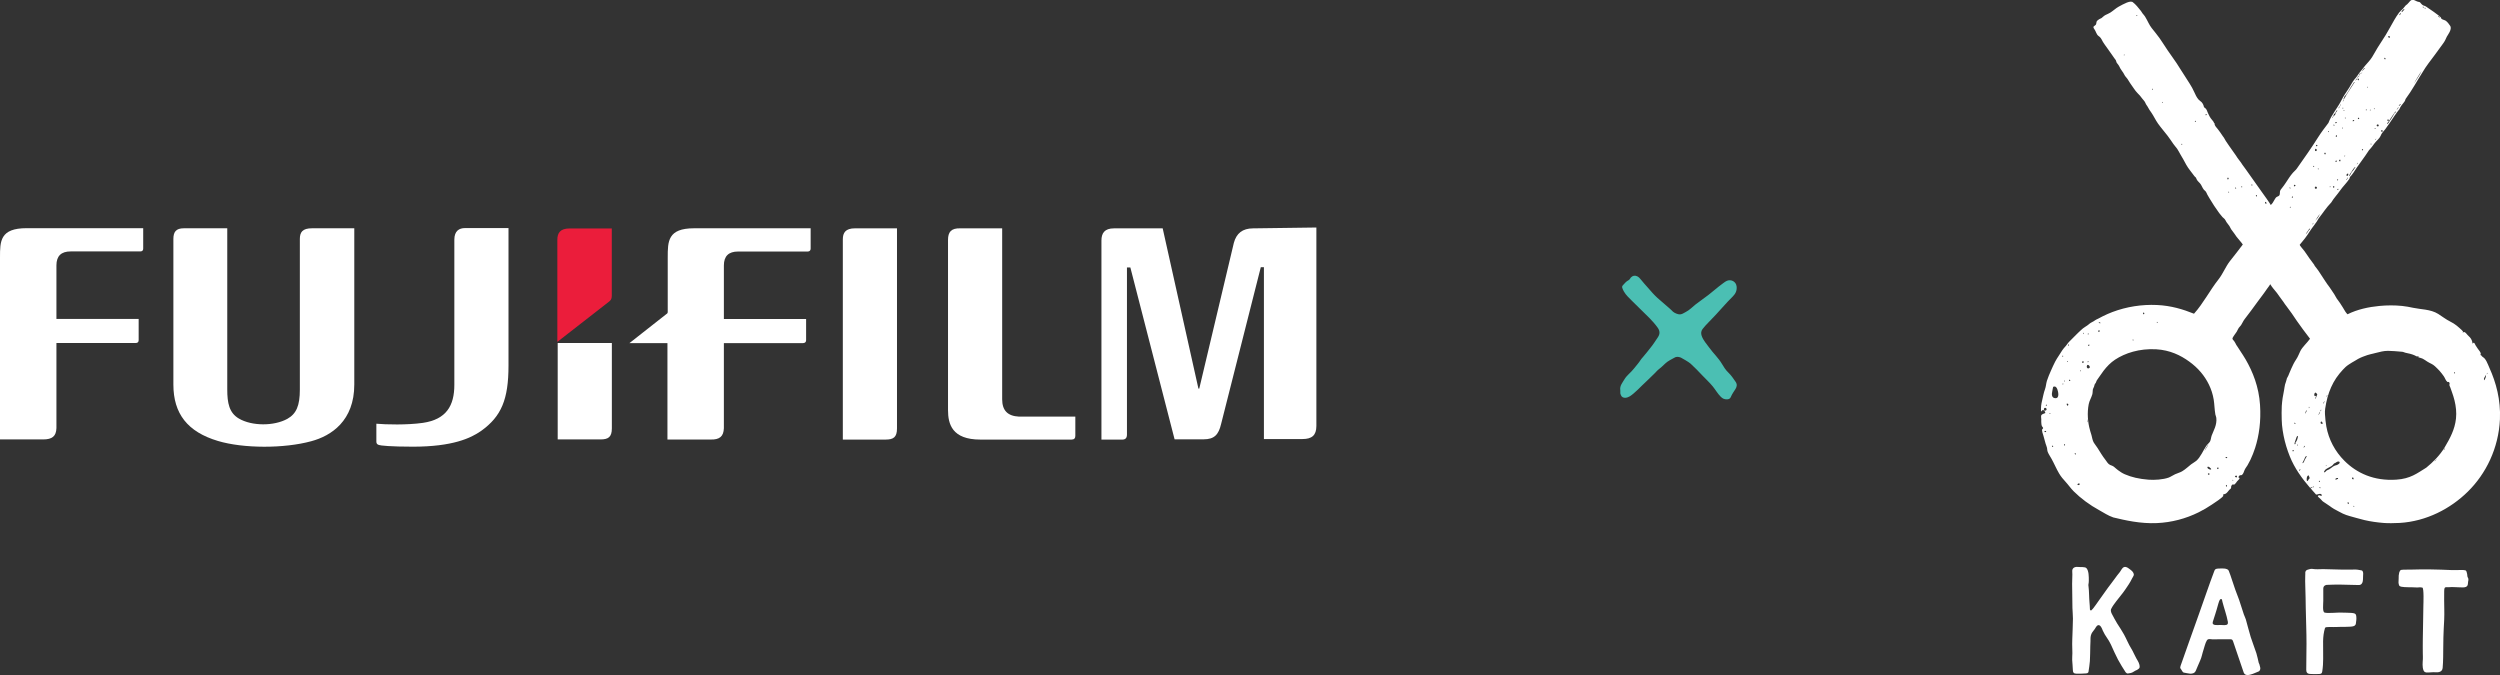
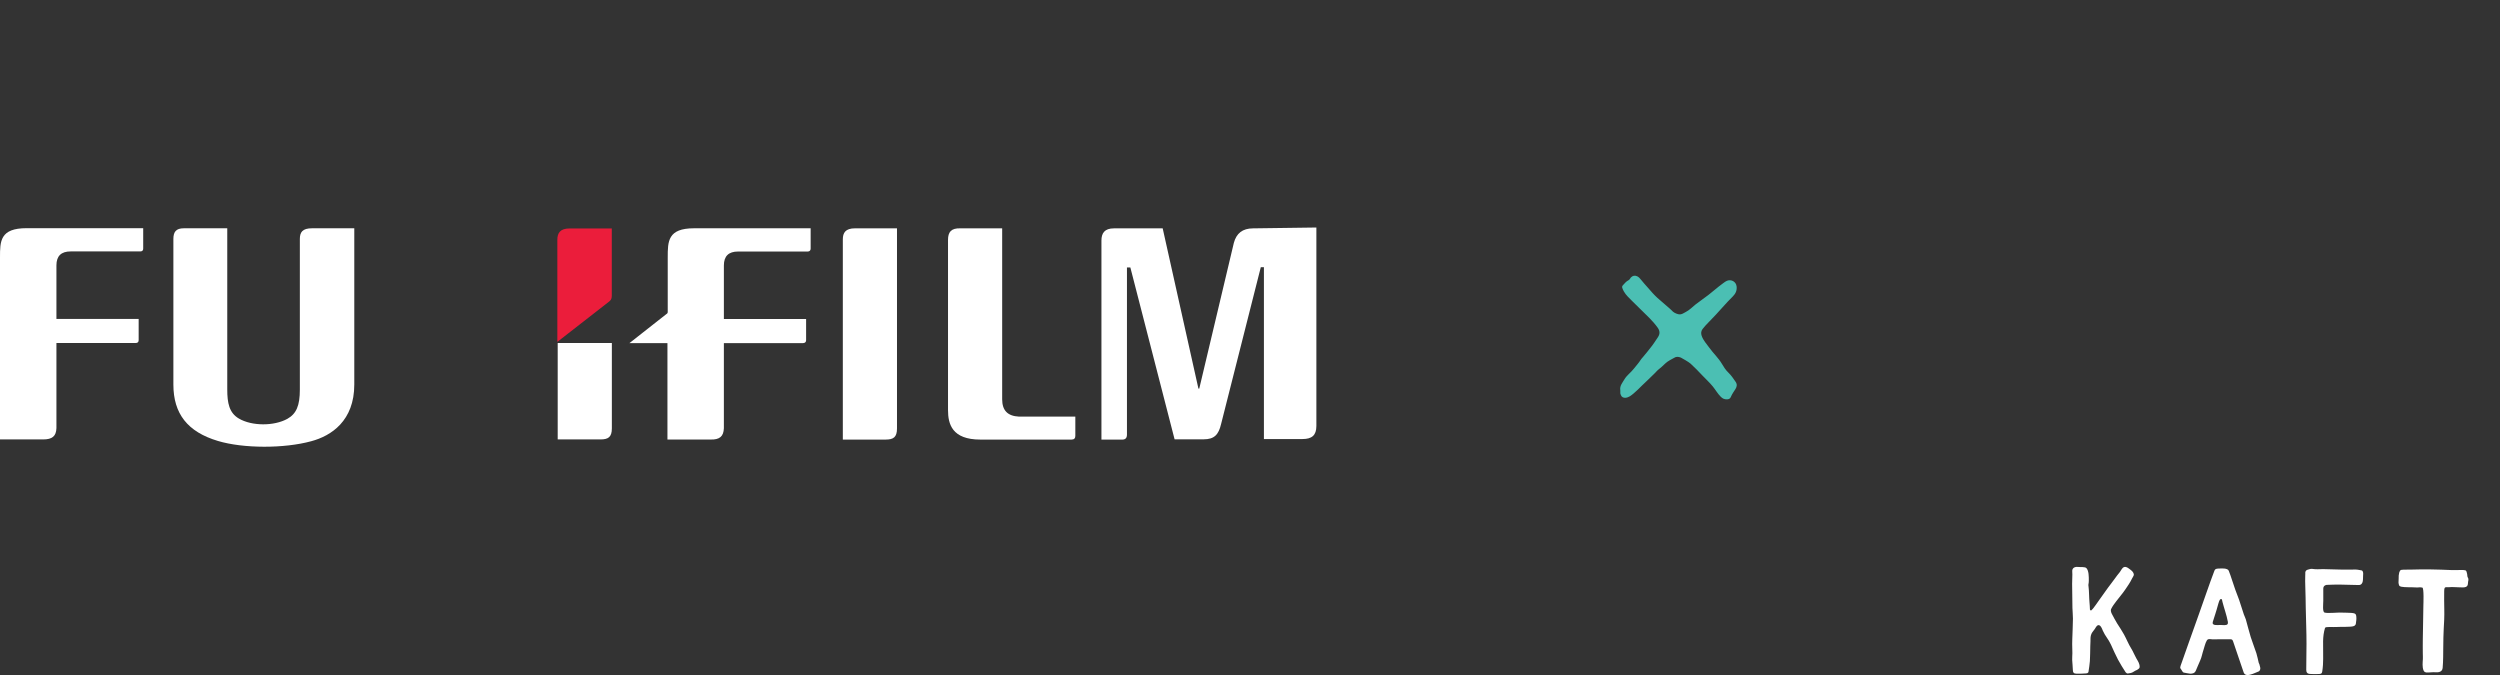
<svg xmlns="http://www.w3.org/2000/svg" version="1.1" id="Layer_1" x="0px" y="0px" viewBox="0 0 800 216" style="enable-background:new 0 0 800 216;" xml:space="preserve">
  <rect x="0" y="0" width="800" height="216" fill="#333333" stroke="none" />
  <style type="text/css">
	.st0{fill:#FFFFFF;}
	.st1{fill:#EB1D3B;}
	.st2{fill:#4BBFB3;}
	.st3{fill-rule:evenodd;clip-rule:evenodd;fill:#FFFFFF;}
</style>
  <g>
    <g id="g5512" transform="matrix(2.066,0,0,2.066,0,-4.132)">
      <g id="g24728" transform="matrix(4.392,0,0,-4.392,379.349,2.01)">
        <path id="path24730" class="st0" d="M-51.03-8.05v-6.03c0-0.39,0.19-0.59,0.59-0.61c0,0,1.99,0,1.99,0v-0.68     c0-0.08-0.04-0.13-0.13-0.13h-3.22c-1,0-1.14,0.55-1.14,1.04v6c0,0.28,0.11,0.42,0.44,0.41L-51.03-8.05" />
      </g>
      <g id="g24732" transform="matrix(4.392,0,0,-4.392,339.472,2.01)">
        <path id="path24734" class="st0" d="M-45.66-8.05l0-7.06c0-0.31-0.13-0.39-0.4-0.39h-1.51v7.06c0,0.23,0.09,0.39,0.43,0.39     L-45.66-8.05" />
      </g>
      <g id="g24736" transform="matrix(4.392,0,0,-4.392,0,13.054)">
        <path id="path24738" class="st0" d="M0-6.56c0,0.57,0,1.03,0.94,1.03h4.11v-0.72c0-0.05-0.02-0.1-0.1-0.1l-2.46,0     c-0.33,0-0.5-0.16-0.5-0.49v-1.89h2.9l0-0.75c0-0.07-0.04-0.1-0.11-0.1H1.99v-3c-0.01-0.29-0.15-0.4-0.47-0.4H0V-6.56" />
      </g>
      <g id="g24740" transform="matrix(4.392,0,0,-4.392,86.015,2.002)">
        <path id="path24742" class="st0" d="M-11.57-8.05v-5.68c0-0.49,0.07-0.83,0.41-1.03c0.46-0.27,1.24-0.27,1.71-0.01     c0.32,0.18,0.44,0.47,0.44,1.03v5.31c0,0.24,0.09,0.38,0.43,0.38h1.49l0-5.51c0-1.28-0.81-1.81-1.52-2     c-0.95-0.26-2.39-0.26-3.29,0.01c-1.07,0.32-1.57,0.96-1.57,1.99l0,5.13c0,0.25,0.09,0.38,0.37,0.38H-11.57" />
      </g>
      <g id="g24744" transform="matrix(4.392,0,0,-4.392,474.263,2.015)">
        <path id="path24746" class="st0" d="M-63.79-8.05c-0.38,0-0.59-0.18-0.68-0.51l-1.22-5.14l-0.03,0l-1.26,5.65h-1.72     c-0.33,0-0.44-0.17-0.44-0.43v-7.02h0.73c0.12,0,0.17,0.06,0.17,0.18v5.89h0.12l1.56-6.06h1.02c0.38,0,0.53,0.16,0.62,0.54     l1.4,5.53h0.11l0-6.06l1.36,0c0.33,0,0.49,0.13,0.49,0.46v7L-63.79-8.05" />
      </g>
      <g id="g24748" transform="matrix(4.392,0,0,-4.392,231.58,45.554)">
        <path id="path24750" class="st0" d="M-31.15-2.18h-1.91v-3.4h1.51c0.27,0,0.4,0.08,0.4,0.39C-31.15-5.19-31.15-3.74-31.15-2.18" />
      </g>
      <g id="g24752" transform="matrix(4.392,0,0,-4.392,230.383,29.921)">
        <path id="path24754" class="st1" d="M-30.99-4.29c0.07,0.05,0.11,0.1,0.11,0.21v2.38h-1.49c-0.33,0-0.43-0.16-0.43-0.4V-5.7     L-30.99-4.29" />
      </g>
      <g id="g24756" transform="matrix(4.392,0,0,-4.392,160.013,75.798)">
-         <path id="path24758" class="st0" d="M-21.52,1.89c0.83,0.12,1.11,0.61,1.11,1.34v5.12c0,0.31,0.17,0.41,0.38,0.41h1.53V3.91     c0-1.19-0.25-1.79-0.96-2.3c-0.37-0.26-1.01-0.56-2.41-0.56c-0.8,0-1.15,0.04-1.2,0.06c-0.07,0.02-0.09,0.06-0.09,0.12v0.63     C-22.83,1.83-22.08,1.81-21.52,1.89" />
-       </g>
+         </g>
      <g id="g24760" transform="matrix(4.392,0,0,-4.392,262.677,2.002)">
        <path id="path24762" class="st0" d="M-35.33-8.05c-0.93,0-0.93-0.46-0.93-1.03V-11c0-0.04-0.02-0.06-0.04-0.07l-1.31-1.03h1.34     v-3.4h1.52c0.32-0.01,0.46,0.11,0.47,0.4v3h2.79c0.07,0,0.11,0.04,0.11,0.1v0.75h-2.9v1.89c0,0.33,0.17,0.49,0.5,0.49l2.46,0     c0.07,0,0.1,0.05,0.1,0.1v0.72H-35.33" />
      </g>
    </g>
    <path class="st2" d="M518.5,124.91c-0.26-1.42,0.67-2.41,1.31-3.51c0.76-1.32,2.07-2.18,2.98-3.37c0.74-0.96,1.58-1.84,2.22-2.86   c0.2-0.32,0.46-0.6,0.72-0.89c0.89-0.98,1.64-2.05,2.48-3.06c0.86-1.04,1.54-2.18,2.3-3.28c0.73-1.07,0.69-2.05-0.06-3.09   c-0.77-1.08-1.66-2.08-2.58-3.03c-1.84-1.9-3.81-3.66-5.65-5.56c-0.92-0.95-1.94-1.83-2.59-3.01c-0.2-0.36-0.38-0.73-0.5-1.12   c-0.09-0.28-0.07-0.56,0.17-0.82c0.57-0.61,1.07-1.28,1.88-1.67c0.3-0.14,0.44-0.55,0.68-0.82c0.54-0.6,1.29-0.77,2.01-0.42   c0.51,0.24,0.87,0.62,1.2,1.05c0.71,0.93,1.53,1.76,2.28,2.64c0.96,1.13,1.94,2.24,3.04,3.25c1.09,1,4.16,3.55,4.5,3.94   c0.56,0.66,1.27,1.04,2.13,1.26c1.04,0.26,1.73-0.36,2.52-0.76c1.13-0.58,1.98-1.52,2.96-2.29c1.38-1.08,2.83-2.06,4.22-3.13   c1.48-1.13,2.85-2.4,4.37-3.5c0.5-0.36,0.99-0.77,1.55-1.01c1.28-0.53,2.87,0.2,3.07,1.77c0.16,1.23-0.26,2.3-1.18,3.21   c-1.12,1.11-2.21,2.26-3.25,3.44c-1.46,1.65-2.97,3.27-4.52,4.85c-0.68,0.7-1.36,1.39-1.94,2.17c-0.49,0.65-0.55,1.37-0.3,2.13   c0.5,1.5,1.59,2.64,2.49,3.89c1.26,1.75,2.89,3.24,4,5.12c0.58,0.97,1.17,1.94,2,2.73c0.95,0.91,1.68,1.97,2.4,3.04   c0.51,0.75,0.43,1.53-0.05,2.27c-0.54,0.83-1.11,1.64-1.49,2.55c-0.23,0.55-0.63,0.76-1.26,0.77c-0.82,0.01-1.36-0.23-1.96-0.82   c-1.01-1-1.67-2.22-2.55-3.3c-1.04-1.28-2.27-2.38-3.4-3.58c-1.19-1.27-2.41-2.53-3.7-3.71c-0.66-0.6-2.73-1.73-3.03-1.9   c-0.2-0.11-1.3-0.57-2.15-0.02c-0.63,0.35-2.24,1.13-2.96,1.88c-0.71,0.75-1.54,1.39-2.33,2.06c-0.33,0.28-0.59,0.62-0.89,0.92   c-0.74,0.75-1.5,1.49-2.26,2.2c-0.66,0.61-1.31,1.24-1.95,1.86c-0.87,0.86-1.73,1.75-2.68,2.53c-0.76,0.62-1.52,1.3-2.62,1.38   c-0.61,0.04-1.22-0.23-1.42-0.81c-0.09-0.26-0.24-0.5-0.21-0.8C518.53,125.44,518.5,125.17,518.5,124.91z" />
    <g>
      <g>
-         <path class="st3" d="M796.64,117.78c-0.33-0.73-0.6-1.49-0.98-2.19c-0.19-0.36-0.42-0.7-0.7-1c-0.25-0.26-0.71-0.44-0.87-0.75     c-0.06-0.11-0.16-0.23-0.28-0.18c-0.1-0.07-0.06-0.23,0-0.34c0.22-0.42-0.69-1.39-0.92-1.74c-0.24-0.37-0.49-0.74-0.73-1.11     c-0.11-0.17-0.16-0.4-0.29-0.58c-0.26-0.36-0.31-0.25-0.56,0.01c-0.02,0.02-0.05,0.04-0.07,0.03c-0.04-0.01-0.05-0.06-0.05-0.1     c-0.05-0.65-0.35-1.36-0.8-1.86c-0.24-0.27-0.51-0.5-0.76-0.76c-0.22-0.23-0.74-0.99-1.1-0.95c-0.13,0.01-0.3,0.12-0.44,0.08     c-0.06-0.02-0.12-0.09-0.09-0.15c0.05,0.04,0.12,0.08,0.17,0.04c0.17-0.14-0.96-1.12-1.06-1.2c-0.3-0.27-0.62-0.54-0.93-0.8     c-0.66-0.54-1.4-0.98-2.16-1.36c-1.34-0.68-2.53-1.61-3.79-2.41c-1.23-0.78-2.68-1.14-4.1-1.37c-1.3-0.21-2.61-0.32-3.9-0.59     c-1.19-0.25-2.34-0.48-3.56-0.6c-2.4-0.24-4.83-0.23-7.24,0c-3.5,0.33-7.07,1.1-10.23,2.67c-0.24-0.27-0.51-0.54-0.69-0.85     c-0.55-0.95-1.13-1.87-1.73-2.78c-0.32-0.49-0.69-0.94-1.02-1.41c-0.31-0.45-0.52-0.95-0.81-1.4c-0.47-0.75-0.97-1.48-1.48-2.2     c-0.48-0.67-1.01-1.31-1.43-2.02c-0.51-0.85-1.12-1.63-1.62-2.48c-0.33-0.55-0.73-1.09-1.12-1.6c-0.18-0.23-0.4-0.45-0.56-0.7     c-0.09-0.14-0.13-0.31-0.22-0.44c-0.51-0.7-1.04-1.38-1.55-2.09c-0.55-0.75-1.02-1.57-1.59-2.3c-0.14-0.18-1.57-1.86-1.48-1.96     c1.18-1.36,2.25-2.74,3.17-4.22c0.9-1.45,2.11-2.7,2.94-4.29c1.22-1.52,2.44-3.47,4-5.05c0.77-1.34,1.89-2.47,2.79-3.77     c0.92-1.33,2.1-2.44,2.94-3.69c0.21-0.32,0.15-0.36,0.23-0.68c0.35-0.3,0.84-0.93,1.06-1.28c1.52-2.42,3.55-4.93,5.06-7.31     c0.68-0.68,1.24-1.49,1.82-2.26c0.6-0.79,1.51-1.43,1.91-2.35c0.04-0.1,0.08-0.2,0.12-0.3c0.29-0.67,0.93-1.23,1.36-1.81     c0.52-0.69,1.01-1.4,1.49-2.11c0.98-1.45,1.93-2.92,3.03-4.29c0.7-1.74,1.64-1.91,1.96-3.24c2.05-2.75,3.83-6.09,5.59-8.82     c0.87-1.52,2.47-3.58,3.85-5.42c0.98-1.31,1.71-2.38,2.64-3.62c0.53-0.72,0.8-1.41,1.13-2.11c0.22-0.45,1.79-2.35,1.06-3.46     c-0.37-0.56-0.8-1.14-1.33-1.56c-0.28-0.22-0.65-0.29-0.97-0.43c-0.16-0.07-0.36-0.14-0.49-0.27c-0.14-0.14-0.11-0.33-0.21-0.44     c-0.29-0.3-0.59-0.55-0.94-0.79c-0.44-0.31-0.85-0.67-1.3-0.97c-0.56-0.37-1.11-0.75-1.67-1.14c-0.3-0.21-0.6-0.41-0.9-0.62     c-0.26-0.18-0.57-0.19-0.84-0.33c-0.28-0.14-0.5-0.39-0.7-0.62c-0.16-0.19-0.25-0.36-0.5-0.44c-0.15-0.05-0.32-0.06-0.47-0.1     c-0.45-0.11-0.84-0.41-1.28-0.55c-1.07-0.34-1.48,0.8-2.13,1.35c-0.16,0.13-0.33,0.24-0.49,0.38c-0.35,0.32-0.56,0.76-0.91,1.09     c-0.4,0.38-0.83,0.72-1.17,1.16c-0.56,0.74-1.06,1.52-1.53,2.32c-0.95,1.6-1.79,3.27-2.77,4.86c-0.84,1.36-1.77,2.74-2.64,4.14     c-0.6,0.96-1.13,2.02-1.75,2.99c-0.65,1.03-1.49,1.86-2.27,2.78c-0.61,0.73-1.21,1.47-1.78,2.23c-0.51,0.68-0.95,1.45-1.55,2.05     c-0.71,0.86-1.19,1.9-1.79,2.83c-0.79,1.25-1.67,2.4-2.34,3.77c-1.21,2.46-3.3,4.83-4.23,7.38c-1.12,1.47-2.25,2.94-3.25,4.52     c-2.17,3.44-4.5,6.74-6.87,10.1c-0.35,0.5-0.85,0.87-1.25,1.33c-0.45,0.5-0.84,1.05-1.22,1.6c-0.75,1.1-1.43,2.25-2.27,3.28     c-0.27,0.33-0.57,0.67-0.65,1.09c-0.09,0.43,0.05,0.94-0.22,1.29c-0.21,0.26-0.55,0.31-0.82,0.48c-0.32,0.2-0.47,0.52-0.67,0.83     c-0.38,0.63-0.67,1.31-1.26,1.77c0.13-0.1-2.68-3.97-2.86-4.22c-1.68-2.39-3.36-4.76-5.06-7.14c-0.37-0.52-0.76-1.03-1.13-1.55     c-0.36-0.5-0.59-0.98-1.02-1.44c-0.4-0.43-0.7-1-1.03-1.48c-0.74-1.06-1.49-2.1-2.23-3.16c-0.35-0.51-0.7-1.01-1.04-1.53     c-0.3-0.46-0.5-0.98-0.86-1.4c-0.04-0.04-0.08-0.09-0.11-0.14c-0.03-0.04-0.06-0.09-0.08-0.13c-0.43-0.72-0.99-1.39-1.48-2.08     c-0.43-0.6-1.05-1.02-1.07-1.84c0-0.05,0-0.11-0.04-0.14c-0.04-0.03-0.12-0.01-0.1,0.04c-0.12-0.43-0.41-0.78-0.7-1.1     c-0.59-0.65-0.96-1.44-1.31-2.23c-0.24-0.55-0.37-1.22-0.93-1.55c-0.06-0.03-0.12-0.06-0.16-0.11c-0.21-0.18-0.23-0.58-0.33-0.82     c-0.14-0.33-0.32-0.64-0.57-0.91c-0.29-0.3-0.68-0.5-0.96-0.82c-0.63-0.71-1.03-1.59-1.41-2.45c-0.41-0.92-0.87-1.75-1.41-2.6     c-0.74-1.18-1.49-2.37-2.26-3.54c-0.04-0.06-0.08-0.12-0.12-0.18c-0.16-0.24-0.31-0.47-0.46-0.72c-1.73-2.91-3.9-5.58-5.69-8.47     c-0.74-1.2-1.58-2.33-2.46-3.43c-0.84-1.04-1.62-1.92-2.21-3.13c-0.34-0.7-0.73-1.38-1.12-2.06c-0.21-0.37-0.51-0.62-0.75-0.94     c-0.2-0.27-0.36-0.57-0.56-0.84c-0.67-0.9-1.86-2.28-2.49-2.71c-0.76-0.86-3.03,0.46-4.68,1.36c-0.8,0.43-1.76,1.33-2.64,1.88     c-0.51,0.32-1.06,0.52-1.51,0.75c-0.58,0.3-0.86,0.66-1.28,0.98c-0.21,0.15-0.66,0.27-0.98,0.53c-0.22,0.18-0.51,0.34-0.6,0.62     c-0.19,0.57,0.01,0.94-0.6,1.28c-0.58,0.33-0.5,0.63-0.14,1.11c0.49,0.64,0.66,1.7,1.32,2.18c0.15,0.11,0.3,0.22,0.44,0.35     c0.47,0.44,0.69,1.05,1.01,1.59c0.37,0.63,0.84,1.2,1.25,1.8c0.53,0.77,1.08,1.53,1.62,2.29c0.27,0.38,0.54,0.77,0.8,1.15     c0.13,0.2,0.33,0.38,0.44,0.59c0.14,0.25,0.14,0.56,0.28,0.81c0.09,0.16,0.22,0.29,0.34,0.43c0.37,0.43,0.59,0.95,0.85,1.44     c0.26,0.49,0.64,0.88,0.92,1.36c0.19,0.34,0.36,0.69,0.57,1.01c0.23,0.35,0.56,0.6,0.78,0.96c0.27,0.46,0.55,0.91,0.85,1.35     c0.4,0.61,0.82,1.22,1.26,1.81c0.36,0.49,0.64,0.92,1.08,1.35c0.55,0.53,1.08,1.11,1.51,1.75c0.31,0.41,0.88,0.95,1.04,1.44     c0.17,0.52,0.61,0.92,0.84,1.42c0.26,0.56,0.65,1.06,1,1.56c0.8,1.15,1.37,2.45,2.18,3.59c0.96,1.35,2.06,2.58,3.06,3.89     c0.65,0.86,1.25,1.75,1.86,2.64c0.37,0.54,0.83,1.01,1.21,1.54c0.42,0.58,0.69,1.25,1.07,1.85c0.67,1.06,1.23,2.17,1.83,3.25     c0.69,1.26,1.74,2.42,2.57,3.59c0.07,0.1,0.14,0.19,0.23,0.27c0.07,0.06,0.15,0.11,0.22,0.17c0.15,0.15,0.2,0.36,0.27,0.55     c0.3,0.74,1.06,1.14,1.45,1.83c0.41,0.73,0.66,1.51,1.37,2.02c0.27,0.19,0.49,0.87,0.66,1.16c0.22,0.39,0.44,0.77,0.67,1.15     c0.97,1.61,1.97,3.19,3.09,4.7c0.33,0.45,0.68,0.88,1.06,1.3c0.23,0.25,0.52,0.42,0.73,0.67c0.23,0.28,0.36,0.63,0.55,0.94     c0.28,0.45,0.67,0.82,0.95,1.27c0.29,0.48,0.48,1.01,0.85,1.43c0.55,0.64,0.96,1.37,1.46,2.04c0.64,0.83,1.39,1.58,1.98,2.44     c-1.32,1.83-2.75,3.52-4.15,5.35c-1.4,1.82-2.21,4.01-3.62,5.8c-2.81,3.56-4.86,7.67-7.85,11c-3.51-1.41-7.28-2.58-11.85-2.79     c-4.86-0.22-9.75,0.54-14.29,2.26c-1.02,0.39-2.03,0.83-3.01,1.32c-0.5,0.25-1,0.51-1.49,0.78c-0.33,0.18-0.7,0.28-1,0.52     c-0.59,0.48-1.29,0.66-1.87,1.16c-0.4,0.35-0.84,0.68-1.31,0.95c-0.51,0.29-0.9,0.64-1.34,1.04c-0.57,0.5-1.1,1.05-1.64,1.57     c-0.51,0.5-1.02,1.01-1.51,1.52c-0.43,0.45-0.92,0.86-1.25,1.38c-0.31,0.49-0.71,0.87-1.08,1.31c-0.17,0.2-0.35,0.41-0.49,0.64     c-0.72,1.24-1.64,2.41-2.3,3.68c-0.48,0.92-0.9,1.87-1.32,2.82c-0.48,1.09-0.96,2.18-1.32,3.32c-0.27,0.88-0.29,1.81-0.61,2.68     c-0.44,1.18-0.64,2.45-0.94,3.68c-0.13,0.54-0.25,1.09-0.3,1.64c-0.02,0.2-0.16,1.86,0.15,1.76c0.1-0.03,0.14-0.13,0.18-0.23     c0.12-0.34,0.34-0.23,0.55-0.06c0.18,0.14,0.32,0.33,0.4,0.54c0.14,0.38-0.02,0.35-0.32,0.44c-0.27,0.09-0.76,0.29-0.9,0.55     c-0.16,0.31-0.01,0.96-0.01,1.32c-0.01,0.52-0.03,1.05,0.05,1.57c0.03,0.22,0.08,0.45,0.18,0.65c0.1,0.21,0.53,0.48,0.29,0.74     c-0.05,0.06-0.12,0.1-0.17,0.16c-0.33,0.37,0.23,1.75,0.35,2.18c0.22,0.84,0.47,1.66,0.69,2.5c0.12,0.45,0.38,0.94,0.45,1.36     c0.07,0.35,0.04,0.81,0.23,1.28c0.29,0.73,0.79,1.43,1.21,2.19c0.86,1.55,1.52,3.16,2.41,4.67c0.65,1.09,1.29,1.83,2.04,2.64     c0.92,1,1.68,2.13,2.64,3.09c2.26,2.25,5.12,4.38,8.15,6.03c1.53,0.83,2.76,1.72,4.53,2.33c3.75,0.9,8.67,2.05,13.96,1.81     c4.65-0.21,9.21-1.4,13.38-3.47c1.46-0.72,2.86-1.56,4.21-2.46c0.45-0.3,3.88-2.5,3.65-2.9c-0.04-0.07-0.11-0.15-0.09-0.23     c0.03-0.16,0.58-0.22,0.73-0.29c0.28-0.14,0.5-0.35,0.7-0.58c0.21-0.23,0.38-0.49,0.59-0.72c0.12-0.14,0.34-0.24,0.46-0.4     c0.18-0.25,0.05-0.47,0.14-0.73c0.08-0.22,0.21-0.5,0.46-0.57c0.29-0.08,0.34,0.16,0.62-0.04c0.29-0.22,0.58-0.67,0.79-0.96     c0.11-0.15,1.26-1.13,0.6-1.16c-0.09,0-0.15-0.1-0.14-0.19c0-0.09,0.05-0.17,0.1-0.24c0.08-0.13,0.17-0.27,0.31-0.33     c0.3-0.14,0.51,0.06,0.78-0.22c0.39-0.4,0.53-0.94,0.73-1.44c0.24-0.59,0.65-1.04,0.97-1.58c0.33-0.56,0.63-1.14,0.92-1.73     c0.58-1.23,1.08-2.5,1.5-3.79c1.28-3.97,1.92-8.58,1.58-13.79c-0.38-5.81-2.32-10.59-4.6-14.54c-0.54-0.93-1.14-1.83-1.73-2.73     c-0.3-0.45-0.59-0.9-0.88-1.36c-0.12-0.2-0.28-0.37-0.39-0.57c-0.24-0.41-0.39-0.85-0.69-1.22c-0.24-0.29-0.69-0.61-0.47-1.05     c0.35-0.69,0.86-1.28,1.28-1.92c0.26-0.4,0.39-0.87,0.67-1.26c0.23-0.31,0.53-0.57,0.75-0.89c0.43-0.65,0.68-1.36,1.18-1.97     c1.43-1.78,2.73-3.67,4.1-5.5c0.69-0.92,1.38-1.84,2.06-2.77c0.35-0.48,0.69-0.96,1.02-1.45c0.1-0.15,1.01-1.31,0.94-1.42     c0.62,1.02,1.43,1.91,2.18,2.84c0.32,0.41,0.62,0.82,0.89,1.25c0.36,0.58,0.85,1.06,1.21,1.65c0.27,0.45,0.59,0.87,0.91,1.28     c1.19,1.53,2.27,3.12,3.34,4.73c1.22,1.72,2.63,3.69,4.23,5.73c-0.99,1.38-2.41,2.58-3.09,3.92c-0.47,0.92-0.75,1.83-1.36,2.71     c-0.63,0.93-1.12,1.94-1.57,2.97c-0.22,0.51-0.44,1.03-0.66,1.55c-0.18,0.42-0.3,0.84-0.56,1.23c-0.05,0.08-0.11,0.15-0.15,0.24     c-0.05,0.12-0.07,0.24-0.09,0.37c-0.1,0.57-0.37,1.08-0.51,1.63c-0.16,0.6-0.2,1.22-0.32,1.83c-0.17,0.83-0.33,1.67-0.46,2.51     c-0.13,0.85-0.21,1.7-0.27,2.55c-0.09,1.44-0.05,2.95-0.02,4.41c0.01,0.55,0.04,1.1,0.09,1.65c0.11,1.15,0.28,2.3,0.51,3.44     c0.45,2.28,1.13,4.51,2,6.66c1.5,3.74,3.91,7.08,6.53,10.11c0.13-0.22,0.4-0.35,0.65-0.32c-0.12,0.19-0.33,0.32-0.55,0.35     c0.42,0.54,0.85,1.07,1.34,1.56c0.1,0.1,0.38,0.45,0.38,0.45c0.49,0.18,1.02-0.42,1.74-0.08c0.05,0.18,0.11,0.34,0.08,0.6     c-0.42-0.09-0.8-0.51-1.21,0c-0.11,0.14,0.73,0.84,0.85,0.93c0.23,0.19,0.38,0.44,0.58,0.64c0.24,0.23,0.57,0.4,0.84,0.59     c0.5,0.34,1,0.67,1.5,1.01c0.48,0.32,0.93,0.72,1.45,0.98c0.94,0.48,1.85,1.03,2.81,1.48c1.35,0.63,2.87,0.95,4.29,1.37     c0.86,0.25,1.73,0.49,2.6,0.69c1.99,0.46,4.02,0.74,6.06,0.91c1.3,0.11,3.56,0.1,5.21,0c8.58-0.52,16.29-4.58,21.81-10.02     c5.81-5.72,9.83-13.87,10.27-23.13C800.26,127.9,798.71,122.34,796.64,117.78z M780.82,5.58c-0.14,0.05-0.31-0.06-0.42-0.14     c-0.07-0.05-0.13-0.11-0.17-0.19c-0.15-0.27,0.19-0.05,0.27,0.02C780.6,5.35,780.77,5.47,780.82,5.58z M776.3,2.64     c0,0.06-0.13,0.07-0.2,0.05c-0.08-0.01-0.16-0.02-0.23-0.05c-0.28-0.13,0.06-0.17,0.2-0.12C776.12,2.54,776.25,2.54,776.3,2.64z      M775.32,2.13c0.05-0.03,0.13-0.01,0.26,0.12c0.12,0.12-0.01,0.19-0.13,0.18C775.32,2.42,775.17,2.24,775.32,2.13z M774.9,22.68     c-0.59,1.48-1.66,2.77-2.42,4.07C773.06,25.46,774.13,24.02,774.9,22.68z M769.39,2.94c0.1,0.12-0.28,0.43-0.35,0.5     c-0.08,0.07-0.39,0.5-0.49,0.44c-0.11-0.07,0.05-0.35,0.09-0.41c0.1-0.14,0.21-0.27,0.33-0.38     C769.04,3.03,769.31,2.86,769.39,2.94z M768.25,4.18c0.07,0.03,0.02,0.19-0.01,0.26c-0.06,0.12-0.15,0.22-0.25,0.31     c-0.04,0.03-0.11,0.09-0.17,0.1c-0.21,0.01,0.08-0.28,0.12-0.35C768.02,4.42,768.09,4.21,768.25,4.18z M768.27,33.33     c0.01,0.04-0.06,0.16-0.13,0.2c-0.1,0.06-0.17,0.16-0.26,0.23c-0.03,0.03-0.19,0.14-0.24,0.1c-0.1-0.09,0.2-0.35,0.25-0.39     c0.08-0.05,0.17-0.1,0.25-0.14C768.23,33.3,768.26,33.3,768.27,33.33z M767.43,34.29c0.25,0.18-0.29,0.72-0.6,0.98     C767.05,34.96,767.28,34.66,767.43,34.29z M764.34,11.53c0.12-0.03,0.29,0,0.36,0.11c0.11,0.17,0.1,0.51-0.18,0.45     C764.28,12.05,764.1,11.69,764.34,11.53z M764.41,38.28c0.09,0.21,0.01,0.38-0.23,0.45c-0.23,0.01-0.22-0.23-0.23-0.45     C764.11,38.28,764.26,38.28,764.41,38.28z M766.62,35.68c0.1,0,0.04,0.17,0.01,0.23c-0.06,0.1-0.17,0.17-0.26,0.23     c-0.24,0.16-0.39,0.58-0.54,0.82c-0.21,0.36-0.43,0.72-0.66,1.08c-0.2,0.31-0.41,0.62-0.63,0.91c-0.11,0.14-0.17,0.31-0.27,0.45     c-0.05,0.08-0.11,0.16-0.18,0.22c-0.05,0.04-0.14,0.07-0.2,0.07c-0.04-0.34,0.43-0.73,0.59-0.99c0.22-0.35,0.45-0.71,0.69-1.05     c0.23-0.34,0.45-0.68,0.68-1.02c0.12-0.18,0.25-0.35,0.38-0.52C766.33,35.98,766.43,35.73,766.62,35.68z M762.99,18.54     c0.02-0.03,0.05-0.05,0.09-0.05c0.07,0.01,0.23,0.09,0.26,0.16c0.05,0.1,0.04,0.33-0.11,0.34     C763.01,19,762.92,18.67,762.99,18.54z M762.37,42.12c0.46-0.29-0.3-0.65-0.41-0.35c-0.01,0.04-0.01,0.07-0.01,0.11     c0,0.14,0,0.19,0.14,0.25C762.19,42.18,762.29,42.17,762.37,42.12z M761.16,39.94c0.1,0.16-0.04,0.54-0.24,0.53     c-0.08,0-0.24-0.07-0.3-0.12c-0.15-0.11-0.07-0.42,0.07-0.5C760.81,39.78,761.02,39.82,761.16,39.94z M760.34,44.38     c0.17-0.1-0.18,0.43-0.38,0.45C760.06,44.66,760.17,44.5,760.34,44.38z M760.18,41.29c-0.12,0.01-0.36,0.04-0.3-0.15     c0.02-0.07,0.15-0.09,0.21-0.08C760.22,41.1,760.2,41.18,760.18,41.29z M759.68,34.68c0.02-0.02,0.06-0.03,0.11-0.03     c0.14,0.02,0.11,0.22,0,0.29c-0.09,0.06-0.13-0.07-0.14-0.13C759.65,34.76,759.66,34.71,759.68,34.68z M758.83,46.27     c-0.2,0.02-0.25-0.11-0.23-0.3c0.07,0,0.15,0,0.23,0C758.83,46.07,758.83,46.17,758.83,46.27z M758.39,35.13     c0.01-0.01,0.03-0.02,0.06-0.03c0.08-0.01,0.15,0.07,0.22,0.08c-0.02,0.13-0.13,0.17-0.3,0.15     C758.38,35.26,758.35,35.18,758.39,35.13z M757.51,27.77c0.03-0.03,0.07-0.03,0.15,0.07C757.86,28.08,757.24,28.1,757.51,27.77z      M757.12,34.98c0.02-0.05,0.26,0.11,0.24,0.18c-0.02,0.07-0.16,0.21-0.24,0.15C757.03,35.26,757.08,35.06,757.12,34.98z      M749.92,35.19c0.2-0.02,0.32,0.03,0.3,0.23C750.03,35.44,749.9,35.39,749.92,35.19z M750.15,50.03c-0.02-0.2,0.1-0.25,0.3-0.23     C750.47,50.01,750.35,50.06,750.15,50.03z M750.42,37.67c0.04-0.01,0.09,0,0.12-0.02c0.22-0.08,0.06,0.48-0.16,0.17     C750.34,37.75,750.3,37.69,750.42,37.67z M750.8,57.59c0-0.15,0.14-0.27,0.22-0.39c0.05-0.09,0.11-0.18,0.17-0.27     c0.06-0.08,0.24-0.25,0.15-0.02c-0.05,0.12-0.14,0.22-0.21,0.33C751.06,57.35,750.96,57.63,750.8,57.59z M751.3,56.23     c-0.04,0.03-0.08,0.05-0.12,0.04c-0.08-0.02-0.28-0.03-0.32-0.11c-0.07-0.11,0.06-0.32,0.12-0.42c0.08-0.15,0.21-0.21,0.38-0.19     C751.53,55.55,751.47,56.07,751.3,56.23z M752.83,54.76c-0.24,0.15-0.3,0.34-0.43,0.58c-0.14,0.27-0.26,0.55-0.44,0.79     c-0.06,0.08-0.13,0.2-0.22,0.24c-0.02-0.03-0.03-0.06-0.02-0.1c0-0.08,0.04-0.17,0.07-0.24c0.07-0.15,0.17-0.29,0.26-0.43     c0.14-0.23,0.3-0.45,0.45-0.68c0.19-0.28,0.36-0.58,0.56-0.86c0.1-0.14,0.2-0.27,0.32-0.39c0.05-0.05,0.27-0.29,0.33-0.19     c0.07,0.12-0.32,0.46-0.37,0.56C753.21,54.26,753.06,54.57,752.83,54.76z M753.32,38.43c0.08,0.04-0.02,0.2-0.05,0.24     c-0.06,0.07-0.34,0.2-0.41,0.11c-0.05-0.06,0.03-0.25,0.08-0.29C753.04,38.38,753.19,38.37,753.32,38.43z M754.22,52.6     c-0.14-0.09,0.16-0.39,0.23-0.53C754.6,52.18,754.3,52.47,754.22,52.6z M754.52,25.11c0.11-0.03,0.3,0.14,0.32,0.24     c0.01,0.08-0.01,0.27-0.08,0.32c-0.11,0.09-0.25-0.09-0.3-0.19C754.44,25.39,754.4,25.17,754.52,25.11z M754.79,38.1     c-0.02,0.01-0.05,0.02-0.07,0.02c-0.17,0-0.25-0.23-0.17-0.36c0.07-0.12,0.26-0.1,0.35-0.02     C755.01,37.85,754.91,38.04,754.79,38.1z M755.81,48c-0.03-0.06,0.02-0.2,0.06-0.24c0.07-0.06,0.28-0.05,0.31,0.05     c0.02,0.07,0,0.15-0.04,0.2C756.05,48.15,755.88,48.15,755.81,48z M756.71,21.75c0.03,0.02,0.03,0.07-0.03,0.17     c-0.07,0.12-0.18,0.21-0.28,0.3c-0.09,0.08-0.2,0.17-0.26,0.29c-0.04,0.09-0.01,0.22-0.17,0.21c0.01-0.09,0.01-0.19,0.05-0.27     c0.05-0.11,0.12-0.2,0.2-0.29c0.1-0.1,0.17-0.21,0.27-0.31C756.57,21.77,756.67,21.73,756.71,21.75z M755.92,22.98     c0.02,0.09-0.11,0.18-0.17,0.24c-0.03,0.03-0.37,0.42-0.32,0.44C755.68,23.75,755.68,22.98,755.92,22.98z M755.28,23.44     c0.05,0.01,0.04,0.07,0.01,0.15c-0.05,0.11-0.15,0.25-0.26,0.31c-0.24,0.14-0.07-0.15,0-0.25c0.04-0.06,0.11-0.16,0.18-0.2     C755.23,23.44,755.26,23.44,755.28,23.44z M754.98,24.14c0.05,0.03-0.04,0.21-0.09,0.27c-0.07,0.09-0.13,0.18-0.21,0.26     c-0.04-0.01-0.05-0.04-0.05-0.09c0-0.07,0.06-0.14,0.09-0.19c0.05-0.07,0.1-0.19,0.18-0.23     C754.95,24.13,754.97,24.13,754.98,24.14z M754.5,24.5c0.02,0,0.03,0.02,0.02,0.1c-0.02,0.09-0.09,0.21-0.19,0.23     c-0.18,0.04-0.04-0.14,0.01-0.2C754.38,24.6,754.46,24.51,754.5,24.5z M754.22,25.09c0.17,0.27-0.37,0.48-0.45,0.75     C753.65,25.62,754.09,25.31,754.22,25.09z M750.16,30.98c0.04-0.13,0.27-0.3,0.35-0.4c0.14-0.16,0.27-0.33,0.4-0.51     c0.25-0.35,0.48-0.71,0.7-1.08c0.44-0.75,0.86-1.51,1.39-2.21c0.11-0.14,0.26-0.62,0.5-0.55c0.04,0.01-0.1,0.21-0.1,0.22     c-0.11,0.17-0.22,0.34-0.34,0.51c-0.24,0.36-0.48,0.72-0.71,1.09c-0.49,0.75-0.98,1.51-1.46,2.26c-0.19,0.31-0.34,0.64-0.52,0.95     c-0.09,0.15-0.19,0.31-0.3,0.44c-0.04,0.05-0.11,0.17-0.17,0.13c-0.05-0.03,0-0.17,0.01-0.21c0.03-0.08,0.09-0.16,0.15-0.23     c0.05-0.08,0.1-0.16,0.1-0.25C750.16,31.09,750.15,31.05,750.16,30.98z M749.85,32.03c0.03-0.05,0.07-0.07,0.11,0.01     c0.02,0.04-0.03,0.12-0.04,0.15c-0.04,0.09-0.13,0.19-0.15,0.29c0,0.01-0.07-0.06-0.08-0.08c-0.01-0.05,0.05-0.1,0.07-0.14     C749.77,32.25,749.81,32.1,749.85,32.03z M749.7,34.44c0.24,0.05,0.1,0.2,0.07,0.38C749.58,34.81,749.59,34.53,749.7,34.44z      M749.75,40.86c-0.02,0,0.07,0.36-0.16,0.25c-0.13-0.06-0.12-0.22,0.01-0.27C749.64,40.83,749.71,40.85,749.75,40.86z      M746.83,60.13c-0.24-0.01-0.17-0.34-0.3-0.45c-0.05-0.2,0.35,0.05,0.3-0.15C747.1,59.58,746.96,60.05,746.83,60.13z      M746.75,39.86c0.19,0.01,0.29,0.11,0.3,0.3C746.84,40.34,746.6,40.09,746.75,39.86z M747.68,51.78     c-0.06,0.05-0.15,0.03-0.26-0.02c-0.33-0.14,0.11-0.45,0.31-0.37c0.05,0.02,0.02,0.19,0.02,0.23     C747.74,51.7,747.72,51.75,747.68,51.78z M747.28,39.41c-0.02-0.3,0.15-0.41,0.45-0.38C747.81,39.39,747.6,39.45,747.28,39.41z      M747.51,43.78c-0.13-0.05-0.02-0.35,0-0.44c0.01-0.03,0.01-0.06,0.04-0.07c0.03-0.02,0.19,0.04,0.22,0.06     c0.08,0.07,0.08,0.17,0.05,0.27C747.78,43.75,747.66,43.84,747.51,43.78z M748.87,51.62c-0.49,0.09-0.46-0.59,0-0.53     C748.97,51.19,748.97,51.52,748.87,51.62z M749.02,33.31c0.11,0.16-0.19,0.44-0.15,0.6C748.65,33.74,748.99,33.48,749.02,33.31z      M748.87,33.98c-0.23,0.2-0.34,0.52-0.53,0.75C748.23,34.5,748.58,34.08,748.87,33.98z M748.34,60.51c0,0.23-0.51,0.34-0.45,0     C748.02,60.53,748.26,60.3,748.34,60.51z M747.88,57.72c-0.02-0.17,0.01-0.29,0.08-0.38c0.06,0.04,0.12,0.08,0.23,0.07     C748.22,57.66,748.12,57.76,747.88,57.72z M746.88,36.49c0.08-0.12,0.23-0.1,0.32-0.21c0.09-0.1,0.15-0.23,0.21-0.35     c0.07-0.14,0.13-0.29,0.22-0.42c0.05-0.07,0.1-0.14,0.17-0.19c0.24-0.16,0.1,0.17,0.03,0.27c-0.1,0.14-0.21,0.26-0.31,0.39     c-0.2,0.26-0.15,0.7-0.42,0.91c-0.21,0.17-0.37,0.21-0.51,0.47c-0.05,0.09-0.05,0.21-0.09,0.3c-0.05,0.09-0.14,0.16-0.14,0.02     c-0.01-0.13,0.15-0.35,0.21-0.45c0.08-0.12,0.15-0.24,0.2-0.37C746.8,36.76,746.81,36.62,746.88,36.49z M745.54,59.61     c0.29-0.06,0.29,0.36,0,0.3C745.54,59.81,745.54,59.7,745.54,59.61z M745.02,41.98c0.05-0.04,0.18-0.04,0.22,0     c0.08,0.09,0.02,0.35-0.13,0.3C745.03,42.27,744.97,42.07,745.02,41.98z M743.82,48.92c0.01-0.01,0.03-0.02,0.06-0.02     c0.08,0,0.15,0,0.23,0c0.03,0,0.05,0.01,0.08,0.02c0.1,0.06-0.05,0.52-0.16,0.51c-0.15-0.02-0.21-0.16-0.23-0.29     C743.8,49.07,743.77,48.96,743.82,48.92z M740.86,70.68c0.45-0.8,0.98-1.53,1.51-2.26C741.95,69.46,741.61,69.8,740.86,70.68z      M741.77,53.88c0.27-0.07,0.13,0.33,0.08,0.38C741.71,54.19,741.65,53.99,741.77,53.88z M741.24,46.34     c0.14-0.01,0.16,0.09,0.3,0.07c0,0.1,0,0.2,0,0.3c-0.1,0.1-0.36,0.1-0.45,0C741.08,46.53,741.21,46.49,741.24,46.34z      M740.95,47.64c0.1-0.09,0.2,0.02,0.32,0.12c0.14,0.11,0.11,0.34,0.03,0.5c-0.09,0.16-0.49,0.09-0.51-0.1     c-0.02-0.13,0.03-0.32,0.1-0.44C740.91,47.68,740.93,47.65,740.95,47.64z M740.94,60.43c-0.02-0.15-0.2-0.15-0.23-0.3     C740.9,59.03,742.09,60.39,740.94,60.43z M740.28,53.08c0.07-0.05,0.17,0.08,0.2,0.13C740.78,53.7,739.97,53.33,740.28,53.08z      M740.41,71.36c-0.01,0.09-0.08,0.04-0.08,0c-0.14,0.18-0.22,0.43-0.45,0.53C740.03,71.7,740.17,71.22,740.41,71.36z      M738.98,73.17c0.14-0.01,0.16,0.09,0.3,0.08c-0.7,0.53-0.81,1.22-1.44,1.73C738.14,74.29,738.64,73.81,738.98,73.17z      M679.62,17.67c-0.03-0.05,0.03-0.19,0.08-0.21c0.09-0.04,0.2,0.1,0.14,0.19C679.8,17.71,679.68,17.75,679.62,17.67z M683.9,5.11     c-0.07,0.07-0.24,0.03-0.26-0.07c-0.01-0.03,0.04-0.21,0.09-0.21c0.1,0,0.23,0.12,0.21,0.22C683.93,5.07,683.92,5.09,683.9,5.11z      M688.63,28.74c0-0.08-0.01-0.17,0.04-0.25c0.04-0.06,0.22-0.17,0.25-0.05c0.02,0.07-0.04,0.18-0.09,0.23     C688.81,28.68,688.63,28.78,688.63,28.74z M691.97,32.94c-0.07,0.08-0.16-0.12-0.15-0.16c0-0.07,0.12-0.22,0.21-0.15     C692.09,32.69,692.01,32.89,691.97,32.94z M698.29,46.34c-0.25,0.08-0.25-0.1-0.23-0.3c0.08,0,0.15,0,0.23,0     C698.29,46.14,698.29,46.24,698.29,46.34z M702.62,38.96c-0.06,0.02-0.12,0.04-0.18,0.07c-0.16,0.06-0.04-0.31,0.01-0.37     C702.51,38.56,702.8,38.83,702.62,38.96z M706.02,36.85c-0.22,0.11-0.4-0.1-0.17-0.27c0.07-0.05,0.14-0.09,0.26-0.09     C706.2,36.52,706.08,36.82,706.02,36.85z M712.86,57.42c-0.11-0.29-0.28-0.5,0.15-0.6c0.04,0.16,0.19,0.21,0.15,0.45     C713.01,57.27,713.07,57.48,712.86,57.42z M713.31,61.64c-0.08,0-0.15,0-0.23,0c0-0.1,0-0.2,0-0.3     C713.29,61.32,713.34,61.44,713.31,61.64z M715.2,60.06c0.1,0,0.2,0,0.3,0c-0.01,0.14,0.09,0.16,0.08,0.3     C715.41,60.21,715.16,60.49,715.2,60.06z M717.47,59.98c-0.35,0.03-0.21-0.35-0.08-0.45C717.56,59.54,717.42,59.85,717.47,59.98z      M654.7,138.23c-0.01,0.01-0.03,0.03-0.06,0.04c-0.04,0.03-0.43,0-0.43-0.08C654.21,137.7,655.04,137.9,654.7,138.23z      M654.22,131.41c-0.36-0.34-0.16-0.91,0.23-0.9C655.03,130.51,655.17,131.51,654.22,131.41z M654.97,129.83c-0.1,0-0.2,0-0.3,0     c-0.06-0.24,0.12-0.23,0.15-0.38C654.99,129.47,654.98,129.65,654.97,129.83z M655.73,132.32c0.06-0.28,0.31-0.06,0.45,0     C656.07,132.65,656.01,132.24,655.73,132.32z M657.01,142.94c-0.11-0.01-0.21-0.01-0.23,0.08c-0.17-0.01-0.16-0.19-0.15-0.38     C656.89,142.61,657.06,142.66,657.01,142.94z M657.69,127.42c-1.2-0.06-1.19-1.26-0.97-2.18c0.04-0.16,0.24-1.41,0.29-1.44     c0.68-0.34,1.1,0.13,1.33,0.74C658.61,125.28,659.16,127.5,657.69,127.42z M660.63,121.7c0.11,0.06,0.11,0.24,0.15,0.38     C660.46,122.19,660.54,121.78,660.63,121.7z M660.25,122.98c-0.1,0-0.2,0-0.3,0c0.04-0.06,0.08-0.12,0.08-0.23     c0.08,0,0.15,0,0.23,0C660.25,122.83,660.25,122.9,660.25,122.98z M659.95,114.16c-0.02-0.18,0.01-0.29,0.08-0.38     c0.1,0.03,0.12,0.13,0.23,0.15C660.19,114.04,660.14,114.17,659.95,114.16z M660.58,142.55c-0.11-0.08-0.09-0.45,0.1-0.44     C660.92,142.11,660.84,142.75,660.58,142.55z M661.46,115.59c0.24-0.09,0.18,0.12,0.3,0.15     C661.73,115.91,661.32,115.84,661.46,115.59z M661.54,129.83c-0.12-0.16-0.29-0.5-0.15-0.68c0.24-0.04,0.3,0.11,0.46,0.15     C661.87,129.61,661.81,129.83,661.54,129.83z M661.84,110.62c-0.16,0.01-0.04-0.27-0.08-0.38c0.24-0.03,0.34,0.07,0.3,0.3     C661.96,110.54,661.85,110.53,661.84,110.62z M662.07,121.84c-0.02-0.22,0.14-0.26,0.23-0.38c0.18,0.02,0.05,0.36,0.3,0.3     C662.47,121.87,662.18,121.97,662.07,121.84z M666.67,106.47c0.25,0.04,0.11,0.28,0.08,0.45     C666.56,106.82,666.61,106.67,666.67,106.47z M664.25,145.43c-0.28,0.08-0.24-0.16-0.38-0.23c0.01-0.16,0.19-0.16,0.38-0.15     C664.25,145.18,664.25,145.31,664.25,145.43z M665.46,155.08c-0.13,0.2-0.55,0.2-0.68,0c-0.01-0.25,0.25-0.31,0.43-0.4     C665.43,154.58,665.56,154.93,665.46,155.08z M665.84,118.83c-0.26-0.03-0.19-0.2-0.15-0.38     C665.88,118.55,665.93,118.61,665.84,118.83z M666.76,115.97c-0.1,0.06-0.25,0.19-0.26,0.19c-0.18,0.07-0.43-0.63,0.17-0.57     c0.01,0,0.15,0.32,0.17,0.36C666.83,115.94,666.8,115.95,666.76,115.97z M690.22,103.01c0.2-0.02,0.25,0.11,0.23,0.3     C690.18,103.36,690.11,103.11,690.22,103.01z M685.79,100.09c0.14-0.17,0.51,0.04,0.38,0.26c-0.09,0.15-0.04,0.35-0.29,0.16     C685.77,100.44,685.7,100.2,685.79,100.09z M682.44,108.66c0.2-0.02,0.32,0.03,0.3,0.23     C682.53,108.96,682.42,108.97,682.44,108.66z M671.65,103.08c0.11,0.16,0.58-0.03,0.45,0.38c-0.34,0.01-0.48-0.18-0.53-0.45     C671.64,102.99,671.65,103.04,671.65,103.08z M671.59,105.75c0.09,0,0.21,0.02,0.31,0.01c0.18,0.46-0.44,0.49-0.47,0.33     C671.36,105.81,671.45,105.76,671.59,105.75z M668.63,110.32c0.06,0.31-0.29,0.44-0.45,0.3c-0.06-0.23,0.21-0.14,0.15-0.38     C668.47,110.23,668.49,110.33,668.63,110.32z M668.41,106.93c-0.14,0.14-0.19,0.01-0.38,0     C668.06,106.72,668.43,106.57,668.41,106.93z M668.08,115.64c0.05-0.06,0.13-0.09,0.26-0.04c-0.01,0.08-0.07,0.3-0.16,0.33     C668.04,115.98,667.99,115.76,668.08,115.64z M667.88,116.87c0.33-0.49,1.43,0.76,0.5,1     C667.77,118.03,667.62,117.25,667.88,116.87z M667.95,135.03c0-0.35,0-0.7,0-1.06C668.03,134.19,668.16,135.48,667.95,135.03z      M706.96,151.89c-0.16,0.15-0.49-0.05-0.44-0.28c0.04-0.19,0.52-0.19,0.52,0C707.05,151.75,707.02,151.84,706.96,151.89z      M706.37,149.65c-0.1-0.38,0.32-0.36,0.54-0.21c0.2,0.14,1.16,0.88,0.36,0.81C706.99,150.23,706.45,149.95,706.37,149.65z      M705.46,144.3c0.14-0.72,0.89-1.51,1.21-2.11C706.61,142.7,705.72,143.67,705.46,144.3z M707.73,139.4     c-0.22,0.6-0.23,1.32-0.53,1.88c-0.25,0.46-0.84,0.88-1.21,1.43c-1,1.48-1.8,3.54-3.17,4.75c-0.41,0.36-1.08,0.68-1.66,1.13     c-0.94,0.73-1.85,1.63-2.94,2.26c-0.64,0.37-1.47,0.57-2.19,0.91c-0.71,0.33-1.41,0.82-2.04,1.06c-1.8,0.66-4.66,0.83-6.49,0.68     c-3.08-0.25-5.42-0.81-7.55-1.73c-0.79-0.34-1.51-0.81-2.19-1.32c-0.44-0.32-0.83-0.7-1.25-1.04c-0.39-0.33-0.79-0.43-1.25-0.62     c-0.72-0.31-1.04-1.03-1.5-1.61c-0.97-1.22-1.75-2.57-2.58-3.88c-0.36-0.56-0.81-1.08-1.15-1.64c-0.44-0.73-0.53-1.59-0.75-2.39     c-0.24-0.86-0.56-1.7-0.73-2.58c-0.06-0.34-0.15-0.67-0.2-1.01c-0.11-0.7-0.19-1.41-0.23-2.12c-0.08-1.42,0-2.84,0.27-4.23     c0.21-1.09,0.83-2.05,1.14-3.11c0.15-0.52,0.09-1.01,0.17-1.52c0.06-0.34,0.24-0.62,0.38-0.93c0.12-0.29,0.14-0.68,0.31-0.94     c0.05-0.07,0.12-0.12,0.17-0.19c0.2-0.24,0.22-0.61,0.39-0.88c0.21-0.34,0.47-0.67,0.7-1.01c0.49-0.71,0.97-1.42,1.49-2.1     c1.05-1.37,2.25-2.62,3.7-3.57c3.16-2.08,7.75-3.61,13.13-3.31c4.41,0.25,7.85,1.94,10.57,3.92c1.33,0.97,2.61,2.08,3.77,3.47     c1.89,2.25,3.51,5.21,4.08,8.74c0.24,1.49,0.24,3.1,0.53,4.75c0.06,0.32,0.26,0.68,0.3,1.05     C709.48,136.01,708.33,137.77,707.73,139.4z M709.83,150.08c-0.17,0.13-0.48-0.12-0.3-0.37c0.18-0.25,0.43-0.13,0.4,0.17     C709.91,149.98,709.87,150.05,709.83,150.08z M712.5,155.73c-0.03,0-0.07-0.01-0.12-0.05c-0.07-0.06-0.09-0.24-0.09-0.32     c0-0.31,0.25-0.21,0.32,0.02C712.65,155.5,712.62,155.72,712.5,155.73z M712.17,146.49c-0.02-0.02-0.02-0.05-0.02-0.08     c0.01-0.11,0.25-0.17,0.34-0.17c0.25-0.02,0.32,0.2,0.09,0.34C712.49,146.64,712.25,146.6,712.17,146.49z M715.73,152.21     c0.09,0.01,0.11,0.25,0.11,0.31c-0.06,0.43-0.42,0.25-0.6,0.02C715.01,152.25,715.58,152.19,715.73,152.21z M714.59,153.79     c-0.02,0.01-0.04,0.01-0.07,0.01c-0.16,0-0.16-0.18-0.08-0.27C714.45,153.52,714.78,153.7,714.59,153.79z M720.48,59.38     c-0.05-0.23,0.08-0.27,0.08-0.45c0.15,0.05,0.2,0.2,0.23,0.38C720.65,59.29,720.63,59.4,720.48,59.38z M722.15,62.92     c-0.23-0.14-0.32-0.21-0.23-0.53c0.08,0,0.15,0,0.23,0C722.12,62.63,722.32,62.75,722.15,62.92z M725.24,65.18     c-0.46,0.1-0.55-0.43-0.3-0.6C725.19,64.67,725.35,64.93,725.24,65.18z M733.01,66.46c-0.1,0-0.2,0-0.3,0     c0.09-0.11,0.07-0.34,0.3-0.3C733.01,66.26,733.01,66.36,733.01,66.46z M732.64,60.28c-0.01-0.05-0.06-0.06-0.07-0.1     c-0.01-0.06,0.03-0.13,0.07-0.16c-0.03,0.02,0.39,0.14,0.45,0.12c-0.02,0.01-0.03,0.09-0.05,0.1c-0.06,0.05-0.11,0.02-0.18-0.02     c-0.04-0.02-0.09-0.04-0.14-0.04C732.68,60.19,732.63,60.23,732.64,60.28z M733.69,63.3c-0.14,0.01-0.16-0.09-0.3-0.08     c-0.06-0.21,0.11-0.2,0.08-0.38c0.07,0.04,0.13,0.09,0.15,0C733.79,62.85,733.65,63.16,733.69,63.3z M734.07,59.6     c-0.02-0.02-0.02-0.06-0.02-0.08c0-0.24,0.03-0.52,0.33-0.34c0.05,0.03,0.2,0.09,0.2,0.14c0,0.08-0.11,0.19-0.17,0.23     C734.35,59.59,734.14,59.68,734.07,59.6z M738.83,130.21c0.23-0.12,0.23,0.49,0,0.38C738.83,130.46,738.83,130.34,738.83,130.21z      M738,131.26c0.39,0.32-0.31,0.78-0.3,1.21C737.54,132.12,737.93,131.66,738,131.26z M737.39,142.64     c0.13,0.02,0.17,0.13,0.15,0.3c-0.24-0.02-0.18,0.27-0.3,0.38C737.12,143.06,737.3,142.84,737.39,142.64z M733.69,144.45     c-0.1-0.1-0.1-0.36,0-0.45c0.16-0.03,0.2,0.05,0.3,0.07C734.02,144.32,733.91,144.44,733.69,144.45z M734.15,135.56     c-0.03-0.16,0.05-0.2,0.07-0.3c0.26,0.02,0.33,0.23,0.38,0.45C734.47,135.64,734.41,135.5,734.15,135.56z M734.32,142.17     c-0.17-0.08-0.01-0.56,0.03-0.68c0.07-0.25,0.17-0.5,0.25-0.75c0.05-0.18,0.41-1.35,0.62-1.24c0.12,0.06,0.13,0.19,0.11,0.3     c-0.09,0.45-0.22,0.93-0.43,1.34c-0.08,0.16-0.14,0.24-0.27,0.36c-0.17,0.14,0.03,0.35-0.08,0.53     C734.51,142.09,734.44,142.2,734.32,142.17z M735.36,142.49c-0.21-0.01-0.15,0.13-0.3,0C734.99,142.2,735.41,142.2,735.36,142.49     z M735.73,150.71c-0.02-0.02-0.04-0.06-0.04-0.1c-0.01-0.09,0.1-0.21,0.16-0.33c0.17-0.19,0.49-0.04,0.18,0.17     C735.93,150.52,735.79,150.58,735.73,150.71z M738.15,145.97c0.06,0.09-0.16,0.36-0.2,0.43c-0.14,0.24-0.27,0.49-0.41,0.73     c-0.18,0.31-0.3,1.05-0.76,1.09c-0.02-0.17,0.13-0.33,0.2-0.48c0.12-0.25,0.23-0.49,0.36-0.73c0.12-0.21,0.17-0.45,0.29-0.67     c0.06-0.11,0.13-0.23,0.23-0.31C737.9,145.99,738.09,145.91,738.15,145.97z M738.33,153.95c-0.2-0.01-0.19-0.59-0.19-0.7     c0.01-0.36,0.11-0.9,0.45-1.11c0.18-0.11,0.27,0.16,0.3,0.28c0.05,0.17,0.2,0.35,0.19,0.54c-0.01,0.24-0.25,0.33-0.37,0.51     C738.63,153.6,738.55,153.88,738.33,153.95z M742.68,131.11c0.26-0.06,0.04,0.49-0.15,0.45     C742.51,131.34,742.7,131.33,742.68,131.11z M740.03,155.98c-0.03-0.26,0.23-0.23,0.3-0.38     C740.49,155.69,740.3,156.07,740.03,155.98z M740.84,127.56c-0.03-0.03,0-0.1,0.02-0.13c0.03-0.07,0.09-0.14,0.12-0.21     c0.04-0.1,0.16-0.37,0.11-0.47c-0.1-0.23-0.33,0.14-0.45-0.07c-0.11-0.22-0.11-0.49-0.02-0.72c0.07-0.17,0.28-0.46,0.47-0.27     c0.11,0.11,0.23,0.23,0.34,0.34c0.16,0.16,0.06,0.28-0.01,0.46c-0.05,0.14-0.11,0.29-0.18,0.43c-0.09,0.2-0.09,0.54-0.32,0.64     C740.9,127.57,740.87,127.57,740.84,127.56z M742.45,131.64c0.05,0.32-0.33,0.87-0.53,1.2     C741.86,132.51,742.3,132.02,742.45,131.64z M742,154.02c0.01-0.16,0.19-0.16,0.38-0.15c0.06,0.21-0.11,0.2-0.08,0.38     C742.06,154.31,742.2,154,742,154.02z M742.26,156.16c-0.06-0.09-0.04-0.29,0.11-0.27c0.05,0.01,0.08,0.07,0.1,0.12     c0.02,0.04,0.11,0.06,0.12,0.09C742.6,156.24,742.38,156.26,742.26,156.16z M742.63,135.47c-0.08-0.17-0.03-0.54,0.16-0.58     c0.14-0.03,0.27,0.13,0.33,0.24c0.04,0.08,0.2,0.38,0.12,0.45C743.1,135.71,742.78,135.65,742.63,135.47z M785.62,119.13     c-0.08,0.24-0.01,0.17,0,0.45c-0.37-0.06-0.1-0.3-0.3-0.53C785.48,119.03,785.52,119.11,785.62,119.13z M774.07,114.23     c-0.36,0.01-0.5-0.2-0.75-0.3C773.42,113.89,774.01,113.99,774.07,114.23z M744.71,126.44c0.11-0.19,0.02,0.52-0.23,0.45     C744.42,126.6,744.67,126.63,744.71,126.44z M743.81,128.33c0.11,0.21-0.22,0.63-0.3,0.9     C743.35,128.97,743.71,128.58,743.81,128.33z M748.08,153.32c-0.02,0-0.04-0.03-0.1-0.03c-0.21,0-0.2,0.12-0.39,0.2     c-0.08,0.03-0.24-0.01-0.27-0.11c-0.04-0.12,0.12-0.25,0.21-0.31c0.15-0.1,0.35-0.13,0.53-0.11c0.03,0,0.05,0.01,0.08,0.02     c0.04,0.03,0.06,0.08,0.05,0.14c-0.01,0.04-0.02,0.11-0.04,0.14C748.11,153.3,748.09,153.32,748.08,153.32z M748.48,148.42     c-0.14,0.11-0.32,0.2-0.47,0.29c-0.17,0.11-0.37,0.15-0.57,0.19c-0.17,0.03-0.33,0.11-0.49,0.18c-0.29,0.14-0.55,0.33-0.8,0.53     c-0.25,0.19-0.52,0.4-0.8,0.57c-0.29,0.17-0.67,0.25-0.92,0.47c-0.14,0.12-0.44,0.55-0.65,0.5c-0.3-0.07,0.21-0.75,0.33-0.85     c0.26-0.22,0.56-0.39,0.86-0.55c0.71-0.38,1.42-0.65,1.86-1.36c0.02-0.03,0.03-0.05,0.06-0.07c0.02-0.01,0.04-0.02,0.07-0.03     c0.41-0.11,0.71-0.49,1.13-0.59c0.17-0.04,0.48-0.02,0.58,0.16C748.76,148.03,748.62,148.32,748.48,148.42z M744.28,149.15     c-0.06-0.04,0-0.2,0.06-0.23c0.2-0.08,0.16,0.19,0.01,0.23C744.32,149.17,744.3,149.17,744.28,149.15z M751.43,161.33     c-0.22-0.06-0.2-0.59-0.15-0.68c0.21,0.02,0.21,0.24,0.38,0.3C751.69,161.19,751.45,161.15,751.43,161.33z M752.64,152.89     c0.09-0.06,0.2-0.1,0.38-0.07c0.06,0.17,0.16,0.29,0.15,0.53C752.98,153.45,752.54,153.3,752.64,152.89z M753.09,161.86     c0.19,0.01,0.29,0.11,0.3,0.3C753.16,162.2,753.06,162.09,753.09,161.86z M779.13,147.62c-0.14-0.25,0.43-0.42,0.53-0.68     C779.75,147.13,779.23,147.36,779.13,147.62z M781.92,144.07c0.12-0.28,0.41-0.4,0.45-0.75     C782.54,143.58,782.15,143.94,781.92,144.07z M785.92,133.9c-0.37,3.58-1.98,6.44-3.55,9.12c-1.59,2.7-3.83,4.88-5.96,6.63     c-2.99,1.83-5.05,3.54-9.59,3.84c-7.17,0.48-12.67-2.1-16.6-6.03c-3.03-3.02-5.04-6.81-5.8-11.02c-0.23-1.28-0.34-2.59-0.43-3.89     c-0.09-1.23,0.15-2.36,0.38-3.57c0.23-1.19,0.55-2.36,0.96-3.5c0.76-2.11,1.83-4.13,3.26-5.87c0.09-0.11,0.19-0.22,0.28-0.33     c0.55-0.63,1.09-1.28,1.71-1.84c0.32-0.29,0.66-0.55,1.02-0.78c0.37-0.23,0.71-0.43,1.07-0.68c0.07-0.05,0.15-0.09,0.23-0.13     c0.6-0.3,1.12-0.7,1.71-1.01c1-0.54,2.02-0.89,2.94-1.21c0.66-0.23,1.39-0.35,2.07-0.53c0.06-0.02,0.12-0.03,0.18-0.05     c0.15-0.04,0.29-0.08,0.44-0.11c1.3-0.34,2.58-0.68,3.96-0.67c1.2,0.01,2.91,0.15,4.53,0.3c0.37,0.03,0.64,0.23,0.98,0.3     c0.99,0.2,2.06,0.43,2.94,0.83c0.5,0.22,0.96,0.53,1.48,0.71c0.38,0.14,0.77,0.18,1.13,0.37c0.51,0.27,0.99,0.61,1.47,0.93     c0.81,0.53,1.73,0.79,2.44,1.48c0.5,0.49,1.01,0.94,1.48,1.47c0.5,0.57,0.96,1.16,1.39,1.78c0.4,0.57,0.57,1.36,1.15,1.79     c0.12,0.09,0.28-0.07,0.43,0.01c0.19,0.1,0.32,0.49,0.23,0.67c-0.17,0.33,0.12,0.74,0.25,1.08c0.17,0.47,0.33,0.94,0.5,1.41     c0.33,0.91,0.62,1.83,0.85,2.76C785.91,130.04,786.12,131.98,785.92,133.9z M794.98,121.7c-0.42-0.6,0.34-1.24,0.53-1.73     C795.62,120.38,795.31,121.17,794.98,121.7z M795.81,119.81c-0.1-0.17,0.07-0.31,0.07-0.53     C796.1,119.41,795.85,119.69,795.81,119.81z" />
-       </g>
+         </g>
      <g>
        <path class="st3" d="M700.87,215.58c-0.69-0.11-1.38-0.19-2.05-0.35c-0.21-0.05-0.44-0.29-0.54-0.51     c-0.38-0.81-0.82-0.76-0.5-1.64c0.75-2.08,1.78-5.06,2.52-7.14c1.09-3.07,2.17-6.14,3.28-9.21c1.71-4.73,3.26-9.47,5.06-14.17     c0.21-0.55,0.66-0.63,1.81-0.64c0.21,0,2.36-0.2,2.74,0.7c0.7,1.68,1.45,4.34,2.09,6.05c0.41,1.09,0.85,2.17,1.23,3.27     c0.53,1.55,1.01,3.12,1.52,4.67c0.18,0.54,0.47,1.04,0.63,1.58c0.54,1.89,1,3.81,1.58,5.69c0.54,1.73,1.24,3.42,1.8,5.15     c0.32,0.99,0.49,2.04,0.75,3.06c0.05,0.18,0.19,0.35,0.23,0.53c0.14,0.66,0.08,0.38,0.26,1.03c0.14,0.54-0.24,1.1-0.46,1.19     c-0.64,0.24-1.29,0.57-1.94,0.8c-1.06,0.37-2.47,0.78-2.91-0.47c-1.01-2.89-2.42-7.03-3.38-9.93c-0.16-0.47-0.35-0.69-0.87-0.68     c-1.74,0.03-3.49,0.02-5.24,0.02c-0.2,0-0.4,0.02-0.6,0c-0.6-0.05-1.32-0.26-1.69,0.36c-0.56,0.95-0.73,2.01-1.08,3.03     c-0.39,1.13-0.56,2.34-1.07,3.43c-0.49,1.06-0.91,2.16-1.39,3.24C702.31,215.4,701.65,215.59,700.87,215.58z M712.84,199.69     c0.1-0.16,0.13-0.39,0.07-0.74c-0.39-2.14-1.19-4.26-1.73-6.38c-0.07-0.28-0.09-1.01-0.52-0.88c-0.44,0.13-0.66,1.07-0.78,1.44     c-0.24,0.7-0.33,1.3-0.57,2.01c-0.27,0.78-0.59,2.03-0.88,2.8c-0.14,0.37-0.27,0.75-0.36,1.14c-0.29,1.24,1.66,0.91,2.41,0.91     C711.25,199.99,712.49,200.24,712.84,199.69z" />
        <path class="st3" d="M671.57,200.04c-0.07,0-0.14,0.01-0.22,0.04c-0.54,0.19-0.75,0.87-1.09,1.3c-0.45,0.58-0.96,1.14-1.15,1.87     c-0.23,0.88-0.11,1.13-0.16,2.04c-0.03,0.62-0.04,0.86-0.06,1.48c-0.04,1.6-0.03,3.21-0.13,4.81c-0.07,1.11-0.29,2.2-0.43,3.3     c-0.08,0.62-0.61,0.58-0.98,0.62c-0.85,0.08-2.07,0.09-2.93,0.07c-0.84-0.01-1.1-0.4-1.11-1.22c-0.01-1.05-0.17-2.09-0.21-3.14     c-0.03-0.74,0.06-1.48,0.06-2.22c0-0.96-0.05-1.93-0.06-2.89c-0.01-0.51,0.02-1.03,0.03-1.54c0.07-2.19,0.18-4.39,0.21-6.58     c0.01-1.13-0.14-2.27-0.16-3.41c-0.05-2.58-0.04-5.16-0.1-7.73c-0.03-1.34,0.15-2.67,0.04-4.01c-0.09-1.07,0.82-1.52,1.77-1.41     c0.9,0.11,2.33-0.11,2.78,0.4c0.76,0.84,0.76,2.72,0.75,4.04c-0.01,1.24-0.26,0.82-0.07,2.05c0.16,1.05,0.16,3.7,0.28,4.75     c0.09,0.79,0.11,1.59,0.15,2.38c0.01,0.23,0.31,0.37,0.45,0.27c0.59-0.44,1.83-2.39,2.78-3.67c1.18-1.6,2.27-3.27,3.5-4.83     c1.05-1.32,1.64-2.32,2.73-3.61c0.37-0.43,0.69-1.2,1.13-1.55c0.63-0.49,1.3-0.13,1.75,0.2c0.72,0.53,1.62,1.06,1.71,2.04     c0.03,0.28-0.44,0.94-0.57,1.22c-0.66,1.37-1.38,2.36-2.14,3.49c-0.88,1.32-1.96,2.51-2.91,3.79c-0.66,0.89-1.19,1.54-1.67,2.53     c-0.19,0.39,0.02,1.09,0.26,1.54c0.54,0.98,1.1,2.13,1.71,3.08c0.74,1.16,1.52,2.3,2.18,3.51c0.81,1.47,1.41,3.06,2.31,4.48     c0.63,1.01,1.03,2.11,1.6,3.1c0.57,0.99,1.09,1.7,1.09,2.79c0,0.49-0.43,0.65-0.68,0.85c-0.3,0.24-0.48,0.16-1.17,0.63     c-0.7,0.49-1.26,0.53-1.94,0.62c-0.22,0.03-0.57-0.2-0.71-0.41c-0.85-1.34-1.71-2.67-2.45-4.07c-0.82-1.55-1.51-3.16-2.24-4.76     c-0.86-1.86-1.76-2.6-2.6-4.47C672.7,201.3,672.26,200.07,671.57,200.04z" />
        <path class="st3" d="M779.34,215.12c-0.5-0.05-0.94,0.01-1.34,0.02c-0.93,0.02-2.08,0.34-2.46-0.59     c-0.46-1.11-0.29-2.5-0.22-3.67c0.03-0.56-0.02-1.17-0.02-1.74c0-1.63-0.04-2.9,0-4.54c0.13-4.93,0.06-6.25,0.18-10.8     c0.01-0.48,0.22-5.64-0.32-5.77c-0.9-0.21-1.26,0.03-2.05-0.05c-0.97-0.09-3.7,0-4.64-0.22c-0.8-0.19-0.73-0.33-0.91-1.02     c-0.1-0.4,0.03-1.08,0.01-1.6c-0.03-0.64,0.02-1.31,0.18-1.92c0.08-0.31,0.31-0.8,0.61-0.85c0.86-0.14,1.9-0.06,2.78-0.09     c4.8-0.16,8.98-0.05,13.31,0.14c1.07,0.05,2.7-0.06,3.77-0.02c1.21,0.05,1,0.39,1.27,1.32c0.1,0.37-0.03,0.69,0.23,1.12     c0.38,0.63,0.03,1.05,0.02,1.88c-0.02,1.57-1.7,1.21-2.81,1.22c-1.08,0.01-2.11-0.16-3.18-0.04c-1.2,0.12-1.58-0.43-1.61,1.34     c-0.03,1.79-0.01,3.92,0.03,5.7c0.02,0.94,0.02,2.46-0.03,3.4c-0.1,1.85-0.2,3.7-0.25,5.56c-0.06,2.15-0.04,4.3-0.08,6.45     c-0.03,1.42-0.05,1.96-0.16,3.37C781.53,214.98,780.42,215.22,779.34,215.12z" />
        <path class="st3" d="M743.84,196.01c0.88,0.32,4.29-0.03,4.73,0.01c0.84,0.07,4.03-0.03,4.82,0.27c0.46,0.18,0.55,0.42,0.62,0.95     c0.11,0.9-0.05,1.54-0.1,2.05c-0.03,0.31-0.02,0.82-0.79,1.09c-0.89,0.31-4.28,0.17-5.16,0.25c-1.37,0.12-3.79-0.23-3.96,0.33     c-0.41,1.35-0.58,2.74-0.61,4.2c-0.05,2.54,0.11,5.08-0.04,7.61c-0.04,0.7-0.13,1.4-0.23,2.09c-0.1,0.66-0.37,0.79-1,0.82     c-0.99,0.06-2,0.03-2.99-0.02c-0.74-0.04-1.14-0.5-1.13-1.3c0.02-2.78,0.07-5.53,0.08-8.31c0.01-3.85-0.18-7.73-0.24-11.58     c-0.04-2.43-0.05-4.13-0.14-6.56c-0.04-1.03-0.08-2.86-0.02-3.89c0.01-0.12,0.04-0.25,0.02-0.37c-0.07-0.55,0.01-1.16,0.83-1.37     c0.49-0.12,0.93-0.34,1.55-0.22c1.09,0.2,2.24,0.04,3.36,0.06c1.82,0.04,3.63,0.1,5.45,0.14c0.62,0.02,3.56,0.04,4.18,0     c0.79-0.06,1.84,0.06,2.62,0.26c0.54,0.14,0.58,0.88,0.5,1.64c-0.09,0.93,0.26,3.05-1.41,3.05c-1.23,0-4.77-0.13-5.99-0.14     c-1.58-0.01-2.68,0.02-4.25,0.09c-0.21,0.01-1.09,0.21-1.09,1.19c0,1.64,0,1.89,0,3.93     C743.44,193.38,743.15,195.75,743.84,196.01z" />
      </g>
    </g>
  </g>
</svg>